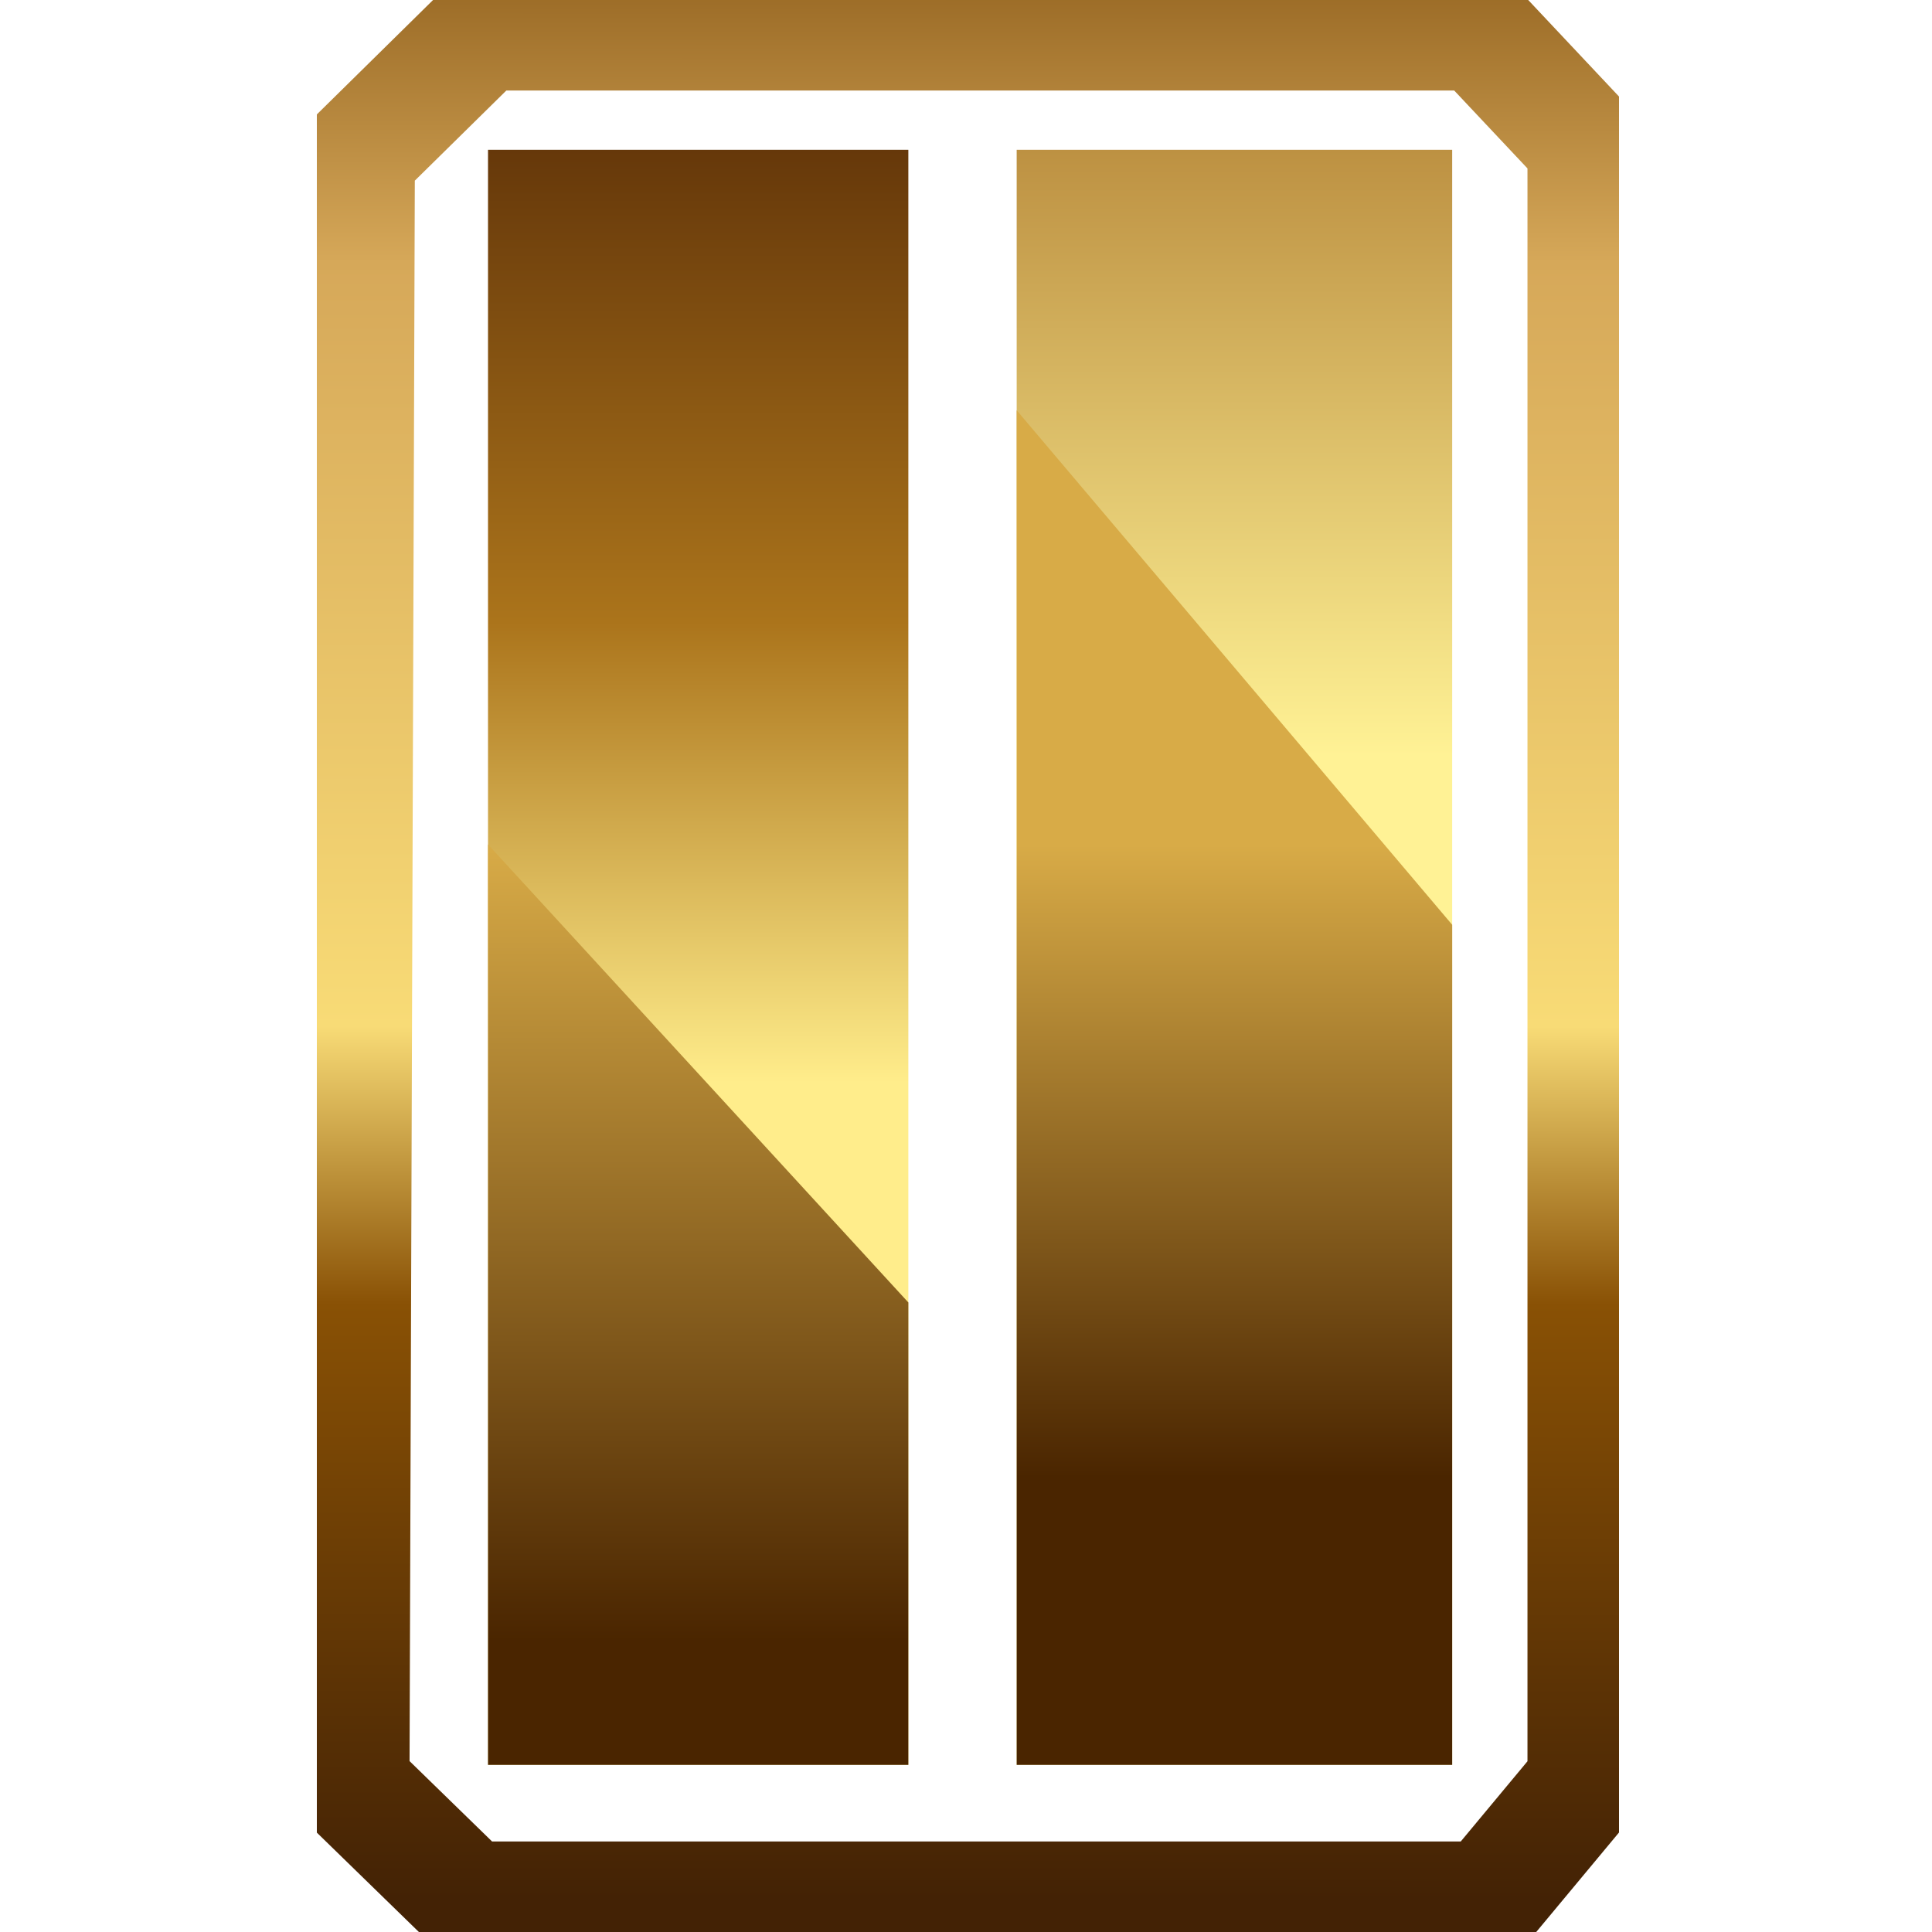
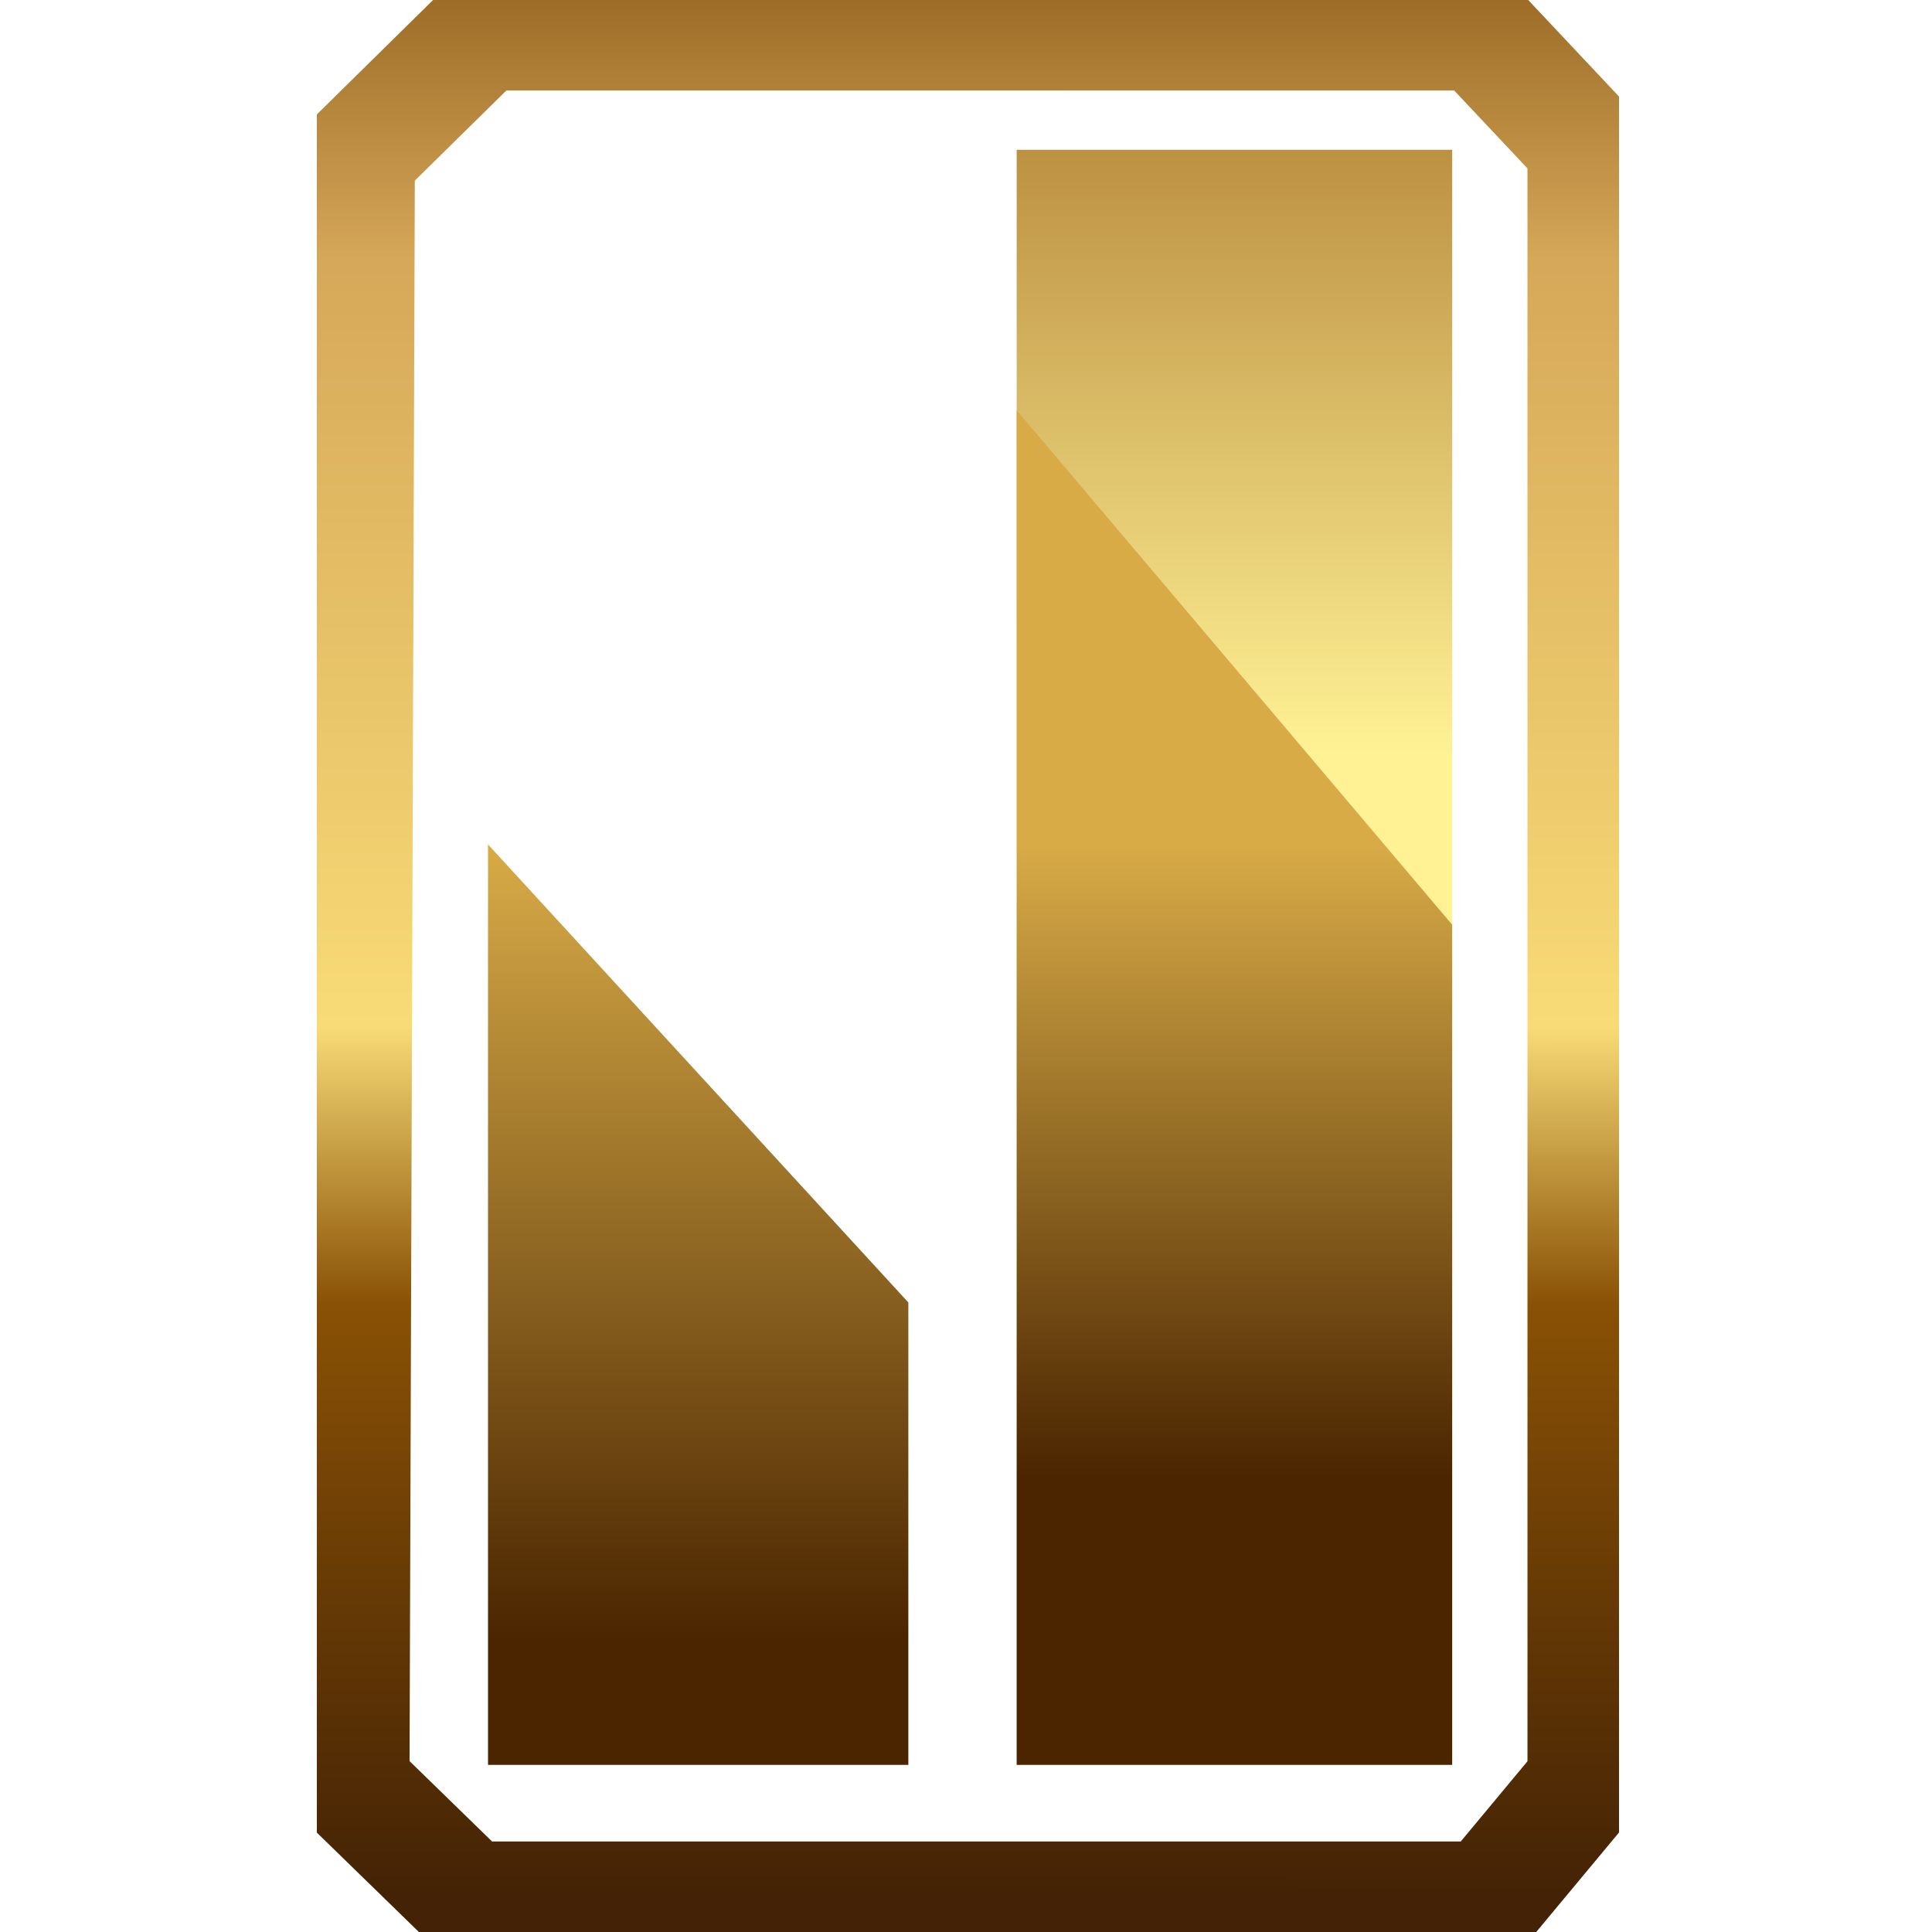
<svg xmlns="http://www.w3.org/2000/svg" width="500" height="500" viewBox="0 0 500 500" fill="none">
  <g clip-path="url(#clip0_1839_6729)">
-     <path d="M124.615 483.146H381.431" stroke="#B78538" stroke-width="4" />
    <path d="M124.896 8.427L92.374 40.449L90.972 462.078L121.251 491.573H385.076L410.309 461.236V37.64L382.833 8.427H124.896Z" stroke="url(#paint0_linear_1839_6729)" stroke-width="30" />
-     <path d="M235.08 38.764H126.298V456.741H235.08V38.764Z" fill="url(#paint1_linear_1839_6729)" />
    <path d="M375.823 38.764H263.116V456.741H375.823V38.764Z" fill="url(#paint2_linear_1839_6729)" />
    <g filter="url(#filter0_d_1839_6729)">
      <path d="M126.298 218.539L235.08 337.078V456.741H126.298V218.539Z" fill="url(#paint3_linear_1839_6729)" />
    </g>
    <g filter="url(#filter1_d_1839_6729)">
      <path d="M263.116 106.18L375.823 239.326V456.741H263.116V106.18Z" fill="url(#paint4_linear_1839_6729)" />
    </g>
  </g>
  <defs>
    <filter id="filter0_d_1839_6729" x="103.298" y="185.539" width="154.782" height="284.202" color-interpolation-filters="sRGB">
      <feGaussianBlur stdDeviation="11.5" />
    </filter>
    <filter id="filter1_d_1839_6729" x="240.116" y="73.18" width="158.707" height="396.562" color-interpolation-filters="sRGB">
      <feGaussianBlur stdDeviation="11.5" />
    </filter>
    <linearGradient id="paint0_linear_1839_6729" x1="250.78" y1="-1.686" x2="250.64" y2="491.573" gradientUnits="userSpaceOnUse">
      <stop stop-color="#9C6C27" />
      <stop offset="0.141" stop-color="#D6A859" />
      <stop offset="0.542" stop-color="#F8DB76" />
      <stop offset="0.688" stop-color="#895105" />
      <stop offset="1" stop-color="#432205" />
    </linearGradient>
    <linearGradient id="paint1_linear_1839_6729" x1="180.689" y1="38.764" x2="180.689" y2="456.741" gradientUnits="userSpaceOnUse">
      <stop stop-color="#66380A" />
      <stop offset="0.292" stop-color="#AB741B" />
      <stop offset="0.578" stop-color="#FFED8B" />
    </linearGradient>
    <linearGradient id="paint2_linear_1839_6729" x1="319.47" y1="38.764" x2="319.47" y2="456.741" gradientUnits="userSpaceOnUse">
      <stop stop-color="#BD9142" />
      <stop offset="0.375" stop-color="#FFF295" />
    </linearGradient>
    <linearGradient id="paint3_linear_1839_6729" x1="180.689" y1="218.539" x2="180.689" y2="456.741" gradientUnits="userSpaceOnUse">
      <stop stop-color="#D8AB47" />
      <stop offset="0.865" stop-color="#4A2500" />
    </linearGradient>
    <linearGradient id="paint4_linear_1839_6729" x1="319.47" y1="218.539" x2="319.47" y2="456.741" gradientUnits="userSpaceOnUse">
      <stop stop-color="#D8AB47" />
      <stop offset="0.688" stop-color="#4A2500" />
    </linearGradient>
    <clipPath id="clip0_1839_6729">
      <rect width="337" height="500" fill="white" transform="translate(82)" />
    </clipPath>
  </defs>
</svg>